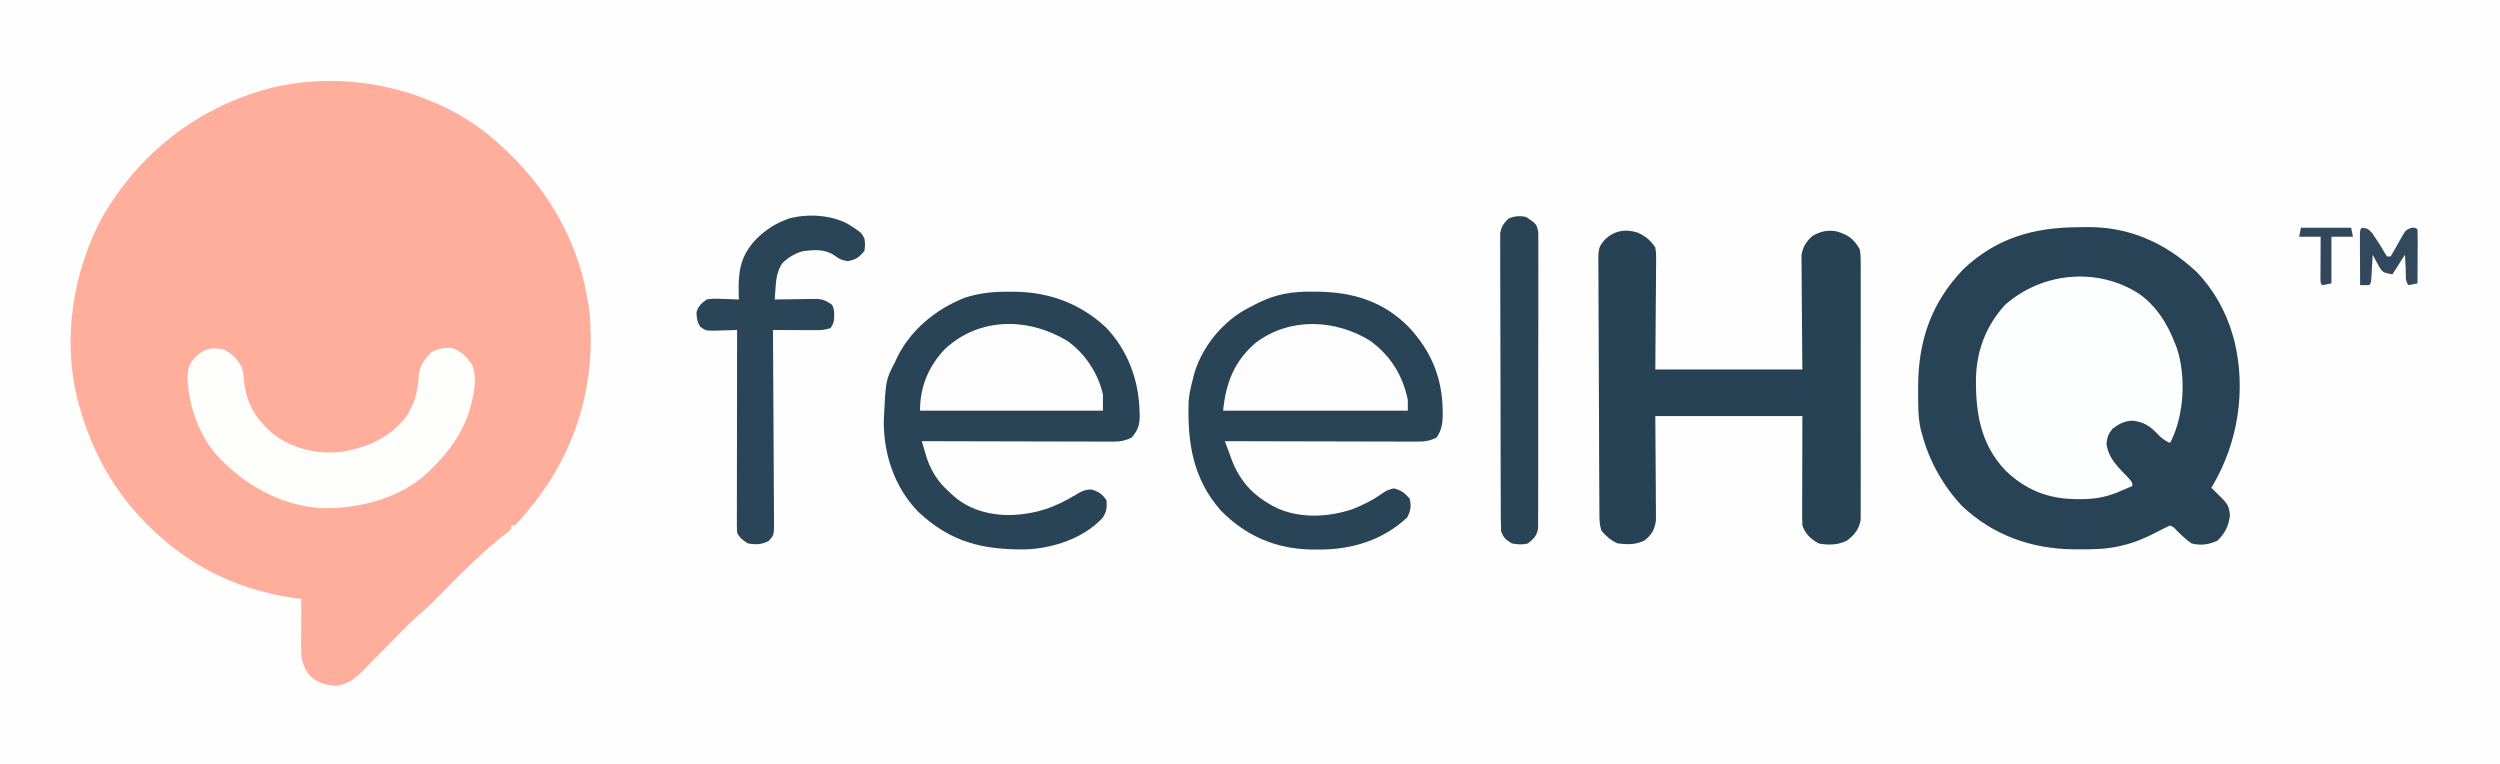
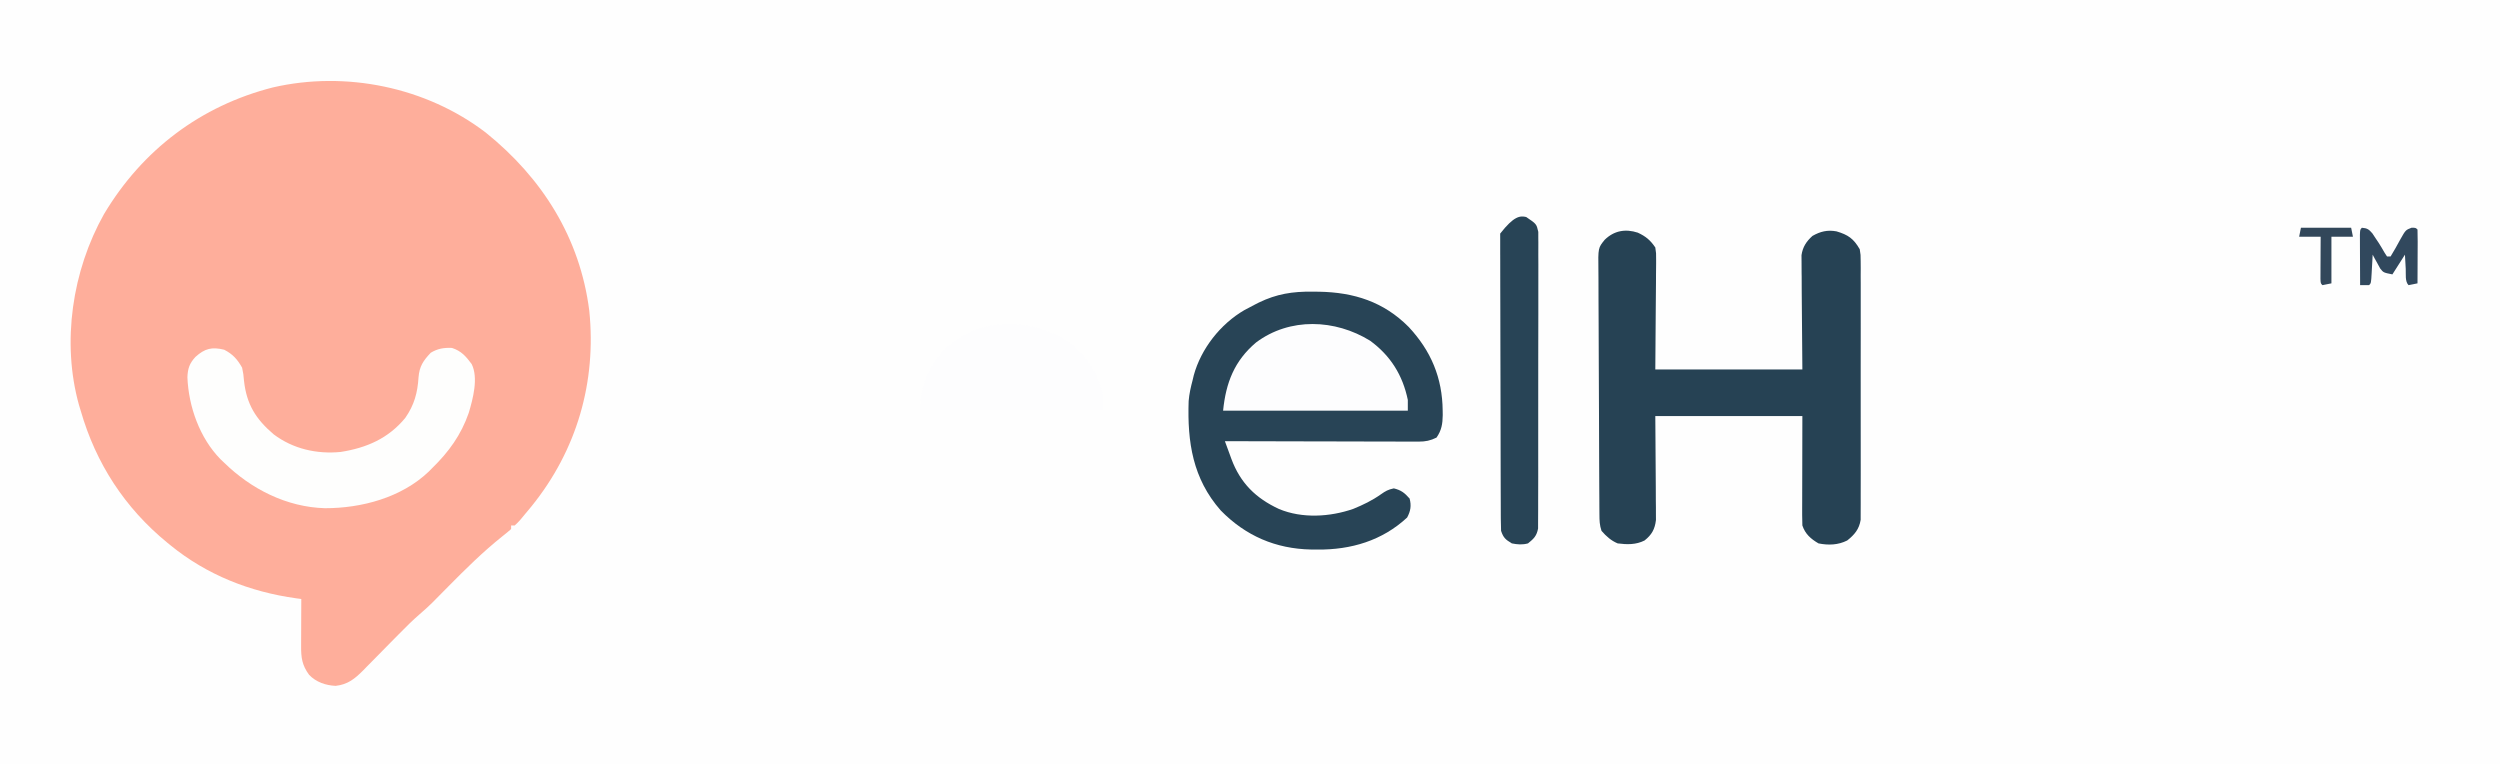
<svg xmlns="http://www.w3.org/2000/svg" version="1.1" width="1394" height="426">
  <rect width="100%" height="100%" fill="#808080" stroke="none" />
  <path d="M0 0 C460.02 0 920.04 0 1394 0 C1394 140.58 1394 281.16 1394 426 C933.98 426 473.96 426 0 426 C0 285.42 0 144.84 0 0 Z " fill="#FEFEFE" transform="translate(0,0)" />
  <path d="M0 0 C31.537 25.381 52.545 58.736 57.703 99.281 C61.795 139.156 50.723 177.196 25.512 208.372 C18.666 216.717 18.666 216.717 16.125 219.062 C15.465 219.062 14.805 219.062 14.125 219.062 C14.125 219.722 14.125 220.382 14.125 221.062 C12.593 222.435 10.996 223.734 9.375 225 C-1.51 233.684 -11.358 243.414 -21.125 253.312 C-23.169 255.383 -25.216 257.45 -27.266 259.516 C-28.153 260.414 -29.04 261.313 -29.954 262.239 C-32.137 264.399 -34.413 266.417 -36.739 268.422 C-40.918 272.045 -44.798 275.908 -48.664 279.859 C-50.114 281.327 -51.565 282.795 -53.016 284.262 C-55.268 286.545 -57.518 288.831 -59.763 291.122 C-61.952 293.353 -64.151 295.576 -66.352 297.797 C-67.017 298.481 -67.683 299.166 -68.369 299.871 C-73.022 304.549 -76.917 307.723 -83.688 308.5 C-89.256 308.244 -94.616 306.423 -98.52 302.344 C-102.461 296.983 -103.018 292.759 -102.973 286.332 C-102.971 285.582 -102.97 284.831 -102.968 284.058 C-102.963 281.664 -102.95 279.269 -102.938 276.875 C-102.932 275.251 -102.928 273.626 -102.924 272.002 C-102.913 268.022 -102.896 264.042 -102.875 260.062 C-103.801 259.938 -104.727 259.813 -105.68 259.684 C-131.466 256.122 -155.606 246.606 -175.875 230.062 C-176.446 229.598 -177.018 229.133 -177.606 228.655 C-201.258 209.303 -217.421 184.441 -225.875 155.062 C-226.349 153.498 -226.349 153.498 -226.832 151.902 C-236.614 116.871 -230.559 76.896 -212.902 45.48 C-191.536 9.672 -158.963 -14.951 -118.664 -25.203 C-78.044 -34.572 -33.199 -25.376 0 0 Z " fill="#FEAE9B" transform="translate(270.875,73.938)" />
-   <path d="M0 0 C1.402 -0.011 2.804 -0.032 4.205 -0.062 C28.467 -0.574 48.834 8.504 66.401 24.885 C75.849 34.565 83.002 47.253 86.624 60.295 C86.921 61.328 87.217 62.36 87.522 63.424 C94.154 90.651 89.578 119.93 75.472 143.924 C75.192 144.377 74.912 144.829 74.624 145.295 C75.095 145.742 75.565 146.19 76.05 146.651 C84.273 154.635 84.273 154.635 85.062 160.608 C84.356 166.554 82.347 170.614 78.062 174.795 C73.09 176.964 68.935 177.643 63.624 176.295 C59.849 173.679 56.805 170.588 53.624 167.295 C52.964 166.965 52.304 166.635 51.624 166.295 C49.066 167.479 46.607 168.719 44.124 170.045 C38.055 173.18 32.29 175.702 25.624 177.295 C24.918 177.472 24.211 177.649 23.484 177.832 C16.134 179.503 8.952 179.642 1.437 179.608 C0.147 179.602 -1.142 179.596 -2.47 179.591 C-25.826 179.292 -47.131 171.676 -64.298 155.494 C-74.623 144.567 -82.416 130.831 -86.376 116.295 C-86.72 115.063 -87.064 113.83 -87.419 112.561 C-88.963 105.469 -88.817 98.207 -88.813 90.983 C-88.814 90.228 -88.815 89.473 -88.816 88.695 C-88.751 63.285 -81.499 42.137 -63.747 23.541 C-45.547 6.189 -24.66 0.139 0 0 Z " fill="#274355" transform="translate(1158.376,126.705)" />
  <path d="M0 0 C4.416 2.039 7.016 4.18 9.777 8.277 C10.258 11.46 10.258 11.46 10.231 15.087 C10.232 15.762 10.232 16.436 10.233 17.131 C10.23 19.302 10.2 21.471 10.168 23.641 C10.162 24.986 10.158 26.331 10.156 27.676 C10.135 32.648 10.079 37.619 10.027 42.59 C9.945 53.707 9.862 64.824 9.777 76.277 C36.837 76.277 63.897 76.277 91.777 76.277 C91.619 54.498 91.619 54.498 91.417 32.718 C91.405 29.985 91.395 27.252 91.387 24.52 C91.376 23.815 91.366 23.11 91.355 22.383 C91.326 20.291 91.322 18.201 91.323 16.109 C91.314 14.932 91.305 13.755 91.296 12.542 C91.963 8.014 94.009 4.852 97.418 1.816 C101.8 -0.673 105.733 -1.635 110.777 -0.723 C117.234 1.174 120.367 3.33 123.777 9.277 C124.281 12.404 124.281 12.404 124.285 15.805 C124.297 17.1 124.308 18.396 124.319 19.73 C124.312 21.154 124.303 22.577 124.295 24 C124.3 25.508 124.307 27.017 124.316 28.525 C124.334 32.612 124.327 36.698 124.315 40.785 C124.305 45.067 124.314 49.348 124.32 53.629 C124.327 60.818 124.318 68.007 124.299 75.196 C124.277 83.502 124.284 91.808 124.306 100.114 C124.324 107.251 124.327 114.388 124.316 121.526 C124.31 125.786 124.309 130.046 124.323 134.306 C124.334 138.312 124.326 142.317 124.303 146.323 C124.298 147.791 124.299 149.259 124.308 150.727 C124.319 152.735 124.303 154.742 124.285 156.75 C124.284 157.872 124.282 158.994 124.281 160.151 C123.44 165.371 120.848 168.43 116.777 171.652 C111.72 174.208 106.265 174.381 100.777 173.277 C96.477 170.767 93.366 168.044 91.777 163.277 C91.688 161.299 91.66 159.318 91.664 157.337 C91.664 156.099 91.664 154.861 91.664 153.585 C91.669 152.284 91.674 150.982 91.68 149.641 C91.681 148.444 91.682 147.248 91.683 146.016 C91.688 141.541 91.702 137.065 91.715 132.59 C91.735 122.587 91.756 112.584 91.777 102.277 C64.717 102.277 37.657 102.277 9.777 102.277 C9.896 122.082 9.896 122.082 10.048 141.887 C10.056 144.374 10.064 146.861 10.07 149.348 C10.086 150.634 10.101 151.92 10.117 153.246 C10.117 154.484 10.118 155.721 10.118 156.997 C10.125 158.067 10.131 159.137 10.138 160.24 C9.529 165.371 7.807 168.462 3.777 171.652 C-0.989 174.076 -6.014 173.948 -11.223 173.277 C-14.976 171.68 -17.542 169.341 -20.223 166.277 C-21.319 162.989 -21.362 160.543 -21.383 157.079 C-21.393 155.781 -21.403 154.483 -21.414 153.145 C-21.42 151.703 -21.426 150.261 -21.431 148.819 C-21.441 147.303 -21.451 145.787 -21.461 144.271 C-21.492 139.289 -21.513 134.306 -21.531 129.324 C-21.535 128.476 -21.538 127.629 -21.541 126.755 C-21.572 118.758 -21.599 110.762 -21.616 102.765 C-21.638 92.54 -21.68 82.314 -21.749 72.089 C-21.796 64.897 -21.821 57.706 -21.828 50.514 C-21.833 46.219 -21.848 41.926 -21.888 37.631 C-21.925 33.589 -21.933 29.548 -21.92 25.506 C-21.92 24.026 -21.93 22.545 -21.951 21.065 C-22.123 8.501 -22.123 8.501 -18.429 3.966 C-13.199 -1.131 -6.907 -2.246 0 0 Z " fill="#264254" transform="translate(913.223,129.723)" />
-   <path d="M0 0 C1.054 -0.003 2.109 -0.006 3.195 -0.01 C22.386 0.121 40.022 6.727 54.059 19.906 C66.425 32.752 72.467 49.623 72.812 67.25 C72.846 68.315 72.846 68.315 72.88 69.401 C72.857 74.5 71.715 77.481 68.375 81.312 C64.992 82.974 62.271 83.561 58.522 83.553 C57.573 83.556 56.623 83.559 55.645 83.561 C54.616 83.554 53.587 83.547 52.526 83.54 C50.886 83.54 50.886 83.54 49.214 83.54 C45.605 83.539 41.996 83.523 38.387 83.508 C35.883 83.504 33.379 83.501 30.875 83.499 C24.961 83.492 19.046 83.477 13.132 83.457 C5.736 83.432 -1.66 83.421 -9.057 83.41 C-22.246 83.389 -35.436 83.355 -48.625 83.312 C-48.027 85.367 -47.42 87.418 -46.809 89.469 C-46.471 90.612 -46.134 91.754 -45.787 92.932 C-43.305 100.153 -39.37 106.268 -33.625 111.312 C-33.136 111.792 -32.648 112.272 -32.145 112.766 C-22.729 121.622 -10.712 124.775 1.895 124.484 C15.586 123.808 25.668 120.173 37.275 113.165 C40.488 111.239 42.173 110.316 46 110.25 C50.157 111.559 51.915 112.7 54.375 116.312 C54.647 120.523 54.461 122.764 52.047 126.207 C41.578 137.434 24.532 143.066 9.527 143.648 C-14.76 144.001 -32.659 139.577 -50.75 122.562 C-64.032 108.78 -70.145 90.07 -69.812 71.199 C-68.753 49.246 -68.753 49.246 -63.625 39.312 C-63.227 38.448 -62.828 37.583 -62.418 36.691 C-54.711 21.033 -40.726 9.665 -24.625 3.312 C-16.345 0.691 -8.655 -0.133 0 0 Z " fill="#284456" transform="translate(562.625,162.688)" />
  <path d="M0 0 C1.246 0.012 2.491 0.023 3.774 0.035 C23.221 0.382 39.781 5.647 53.695 19.648 C66.186 32.979 72.537 48.09 72.688 66.438 C72.698 67.235 72.708 68.032 72.718 68.853 C72.646 73.692 72.094 77.286 69.25 81.375 C65.864 83.057 63.117 83.624 59.359 83.616 C58.401 83.618 57.443 83.621 56.457 83.624 C55.418 83.617 54.379 83.609 53.309 83.602 C51.655 83.602 51.655 83.602 49.967 83.603 C46.326 83.602 42.684 83.586 39.043 83.57 C36.517 83.567 33.99 83.564 31.464 83.562 C25.496 83.555 19.529 83.539 13.562 83.519 C6.766 83.497 -0.03 83.486 -6.825 83.476 C-20.8 83.455 -34.775 83.42 -48.75 83.375 C-47.814 85.939 -46.872 88.502 -45.926 91.062 C-45.663 91.784 -45.401 92.505 -45.13 93.248 C-40.156 106.666 -31.572 115.175 -18.582 121.188 C-5.742 126.571 9.834 125.656 22.859 121.117 C28.362 118.862 33.392 116.44 38.25 113 C40.883 111.156 42.229 110.38 45.438 109.688 C49.536 110.689 51.476 112.205 54.25 115.375 C55.306 119.344 54.8 122.35 52.875 125.938 C38.996 138.825 21.598 143.982 2.938 143.812 C1.753 143.804 0.568 143.796 -0.653 143.787 C-20.375 143.408 -37.2 136.195 -51.086 121.984 C-66.668 104.222 -69.736 83.963 -68.958 60.997 C-68.641 57.008 -67.775 53.235 -66.75 49.375 C-66.539 48.479 -66.327 47.583 -66.109 46.66 C-62.033 31.792 -51.219 18.028 -37.902 10.303 C-35.868 9.186 -33.819 8.114 -31.75 7.062 C-31.11 6.737 -30.47 6.411 -29.811 6.076 C-19.893 1.264 -11.011 -0.13 0 0 Z " fill="#284456" transform="translate(731.75,162.625)" />
-   <path d="M0 0 C9.747 7.001 15.779 16.915 20 28 C20.321 28.831 20.642 29.663 20.973 30.52 C25.881 46.111 24.896 66.557 17.867 81.391 C17.581 81.922 17.295 82.453 17 83 C13.872 81.627 11.924 80.072 9.625 77.562 C5.427 73.285 2.134 71.237 -3.938 70.562 C-8.545 70.757 -11.283 72.303 -15 75 C-17.423 77.892 -17.952 79.627 -18.438 83.375 C-17.431 91.711 -11.596 96.831 -6.047 102.645 C-4 105 -4 105 -4 107 C-5.852 107.797 -7.707 108.587 -9.562 109.375 C-10.595 109.816 -11.628 110.257 -12.691 110.711 C-19.714 113.447 -25.719 114.36 -33.188 114.312 C-34.119 114.307 -35.051 114.301 -36.011 114.295 C-51.416 114.025 -63.512 109.087 -74.719 98.395 C-88.624 83.799 -91.448 66.233 -91.203 46.781 C-90.792 31.274 -85.51 17.556 -75 6 C-54.36 -12.243 -23.349 -15.278 0 0 Z " fill="#FDFEFE" transform="translate(1193,164)" />
  <path d="M0 0 C4.855 2.521 7.305 5.283 10 10 C10.723 13.586 10.723 13.586 11.062 17.375 C12.488 30.399 17.645 38.712 27.59 47.18 C38.361 55.315 51.681 58.326 65 57 C79.417 54.722 91.531 49.508 101 38 C105.992 30.823 107.839 23.997 108.375 15.375 C108.866 9.256 111.006 6.108 115.188 1.688 C119.065 -0.639 122.502 -1.191 127 -1 C132.285 0.728 134.777 3.671 138 8 C141.856 15.712 138.698 27.412 136.379 35.203 C132.115 47.509 125.254 56.979 116 66 C115.344 66.665 114.688 67.33 114.012 68.016 C98.832 82.448 76.689 88.393 56.21 88.373 C34.871 87.786 15.008 77.708 0 63 C-0.7 62.336 -1.4 61.672 -2.121 60.988 C-13.663 49.176 -19.855 31.702 -20.5 15.375 C-20.309 10.526 -19.374 7.648 -16 4 C-10.783 -0.708 -6.842 -1.662 0 0 Z " fill="#FEFEFD" transform="translate(125,195)" />
-   <path d="M0 0 C7.339 4.678 7.339 4.678 9 8 C9.438 11.312 9.438 11.312 9 15 C5.859 18.6 4.302 19.759 -0.375 20.625 C-3.929 20.012 -4.871 19.525 -7.625 17.5 C-13.009 13.805 -18.714 14.261 -25 15 C-29.692 16.158 -33.593 18.593 -37 22 C-39.745 26.608 -40.217 30.409 -40.578 35.754 C-40.66 36.924 -40.741 38.094 -40.825 39.299 C-40.883 40.19 -40.941 41.082 -41 42 C-39.812 41.976 -39.812 41.976 -38.601 41.952 C-35.005 41.89 -31.409 41.851 -27.812 41.812 C-26.567 41.787 -25.321 41.762 -24.037 41.736 C-22.835 41.727 -21.633 41.717 -20.395 41.707 C-19.29 41.691 -18.185 41.676 -17.046 41.659 C-13.611 42.043 -11.757 42.952 -9 45 C-7.488 48.024 -7.827 50.662 -8 54 C-8.812 56.375 -8.812 56.375 -10 58 C-13.418 59.139 -16.035 59.113 -19.637 59.098 C-21.585 59.093 -21.585 59.093 -23.572 59.088 C-24.944 59.08 -26.316 59.071 -27.688 59.062 C-29.071 59.057 -30.454 59.053 -31.838 59.049 C-35.225 59.037 -38.613 59.021 -42 59 C-41.995 59.589 -41.991 60.178 -41.986 60.785 C-41.876 75.115 -41.793 89.445 -41.741 103.775 C-41.715 110.705 -41.68 117.635 -41.623 124.565 C-41.568 131.25 -41.539 137.934 -41.526 144.62 C-41.516 147.173 -41.498 149.726 -41.471 152.28 C-41.435 155.85 -41.43 159.419 -41.432 162.989 C-41.414 164.05 -41.396 165.111 -41.378 166.204 C-41.428 173.366 -41.428 173.366 -44.393 176.655 C-48.371 178.707 -51.633 178.807 -56 178 C-58.87 176.206 -60.491 175.017 -62 172 C-62.092 170.492 -62.122 168.98 -62.12 167.47 C-62.122 166.516 -62.123 165.562 -62.124 164.58 C-62.121 163.531 -62.117 162.481 -62.114 161.4 C-62.114 160.297 -62.114 159.195 -62.114 158.059 C-62.113 154.401 -62.105 150.744 -62.098 147.086 C-62.096 144.555 -62.094 142.025 -62.093 139.494 C-62.09 133.505 -62.082 127.517 -62.072 121.528 C-62.061 114.71 -62.055 107.893 -62.05 101.076 C-62.04 87.05 -62.022 73.025 -62 59 C-63.253 59.046 -64.506 59.093 -65.797 59.141 C-67.448 59.178 -69.099 59.215 -70.75 59.25 C-71.575 59.284 -72.4 59.317 -73.25 59.352 C-79.353 59.45 -79.353 59.45 -82.543 57.23 C-84.289 54.557 -84.522 52.262 -84.629 49.098 C-83.577 45.589 -81.92 44.171 -79 42 C-75.868 41.408 -72.861 41.525 -69.688 41.688 C-68.434 41.721 -68.434 41.721 -67.154 41.756 C-65.102 41.814 -63.051 41.904 -61 42 C-61.035 40.949 -61.07 39.899 -61.105 38.816 C-61.388 26.827 -60.333 18.217 -52 9 C-47.238 4.169 -42.31 0.531 -36 -2 C-35.12 -2.357 -34.239 -2.714 -33.332 -3.082 C-22.845 -5.971 -9.543 -5.296 0 0 Z " fill="#2A4557" transform="translate(473,125)" />
  <path d="M0 0 C9.982 6.962 17.387 18.14 20 30 C20 32.97 20 35.94 20 39 C-13.66 39 -47.32 39 -82 39 C-82 25.728 -77.374 14.463 -68.25 4.75 C-49.055 -13.248 -21.78 -13.099 0 0 Z " fill="#FDFDFE" transform="translate(595,190)" />
  <path d="M0 0 C11.366 8.341 18.148 19.199 21 33 C21 34.98 21 36.96 21 39 C-12.99 39 -46.98 39 -82 39 C-80.446 23.464 -75.755 11.231 -63.633 0.973 C-44.821 -13.123 -19.51 -12.065 0 0 Z " fill="#FDFDFE" transform="translate(764,190)" />
-   <path d="M0 0 C5.743 3.877 5.743 3.877 6.752 8.287 C6.753 9.545 6.754 10.802 6.755 12.097 C6.764 12.801 6.772 13.504 6.781 14.228 C6.803 16.579 6.782 18.927 6.76 21.277 C6.767 22.965 6.776 24.652 6.787 26.339 C6.811 30.918 6.796 35.495 6.773 40.074 C6.754 44.866 6.765 49.657 6.772 54.449 C6.778 62.496 6.76 70.542 6.727 78.589 C6.69 87.892 6.692 97.194 6.714 106.497 C6.735 115.446 6.728 124.396 6.708 133.345 C6.7 137.154 6.702 140.962 6.712 144.77 C6.723 149.256 6.708 153.74 6.675 158.225 C6.667 159.871 6.667 161.517 6.677 163.163 C6.688 165.41 6.669 167.655 6.642 169.903 C6.638 171.16 6.635 172.417 6.632 173.713 C5.83 177.883 4.263 179.372 1 182 C-2.087 182.851 -4.87 182.624 -8 182 C-11.499 179.886 -12.706 178.883 -14 175 C-14.101 172.754 -14.139 170.505 -14.147 168.257 C-14.153 167.223 -14.153 167.223 -14.158 166.169 C-14.169 163.854 -14.173 161.54 -14.177 159.225 C-14.183 157.568 -14.19 155.91 -14.197 154.253 C-14.214 149.747 -14.225 145.241 -14.233 140.734 C-14.238 137.92 -14.244 135.106 -14.251 132.291 C-14.27 123.488 -14.284 114.685 -14.292 105.882 C-14.302 95.715 -14.328 85.549 -14.369 75.382 C-14.399 67.526 -14.414 59.671 -14.417 51.815 C-14.419 47.122 -14.428 42.428 -14.453 37.735 C-14.477 33.321 -14.481 28.907 -14.471 24.493 C-14.47 22.872 -14.477 21.252 -14.49 19.632 C-14.508 17.42 -14.501 15.209 -14.488 12.997 C-14.491 11.14 -14.491 11.14 -14.495 9.246 C-13.907 5.393 -12.709 3.749 -10 1 C-6.819 -0.59 -3.417 -0.789 0 0 Z " fill="#284456" transform="translate(851,121)" />
+   <path d="M0 0 C5.743 3.877 5.743 3.877 6.752 8.287 C6.753 9.545 6.754 10.802 6.755 12.097 C6.764 12.801 6.772 13.504 6.781 14.228 C6.803 16.579 6.782 18.927 6.76 21.277 C6.767 22.965 6.776 24.652 6.787 26.339 C6.811 30.918 6.796 35.495 6.773 40.074 C6.754 44.866 6.765 49.657 6.772 54.449 C6.778 62.496 6.76 70.542 6.727 78.589 C6.69 87.892 6.692 97.194 6.714 106.497 C6.735 115.446 6.728 124.396 6.708 133.345 C6.7 137.154 6.702 140.962 6.712 144.77 C6.723 149.256 6.708 153.74 6.675 158.225 C6.667 159.871 6.667 161.517 6.677 163.163 C6.688 165.41 6.669 167.655 6.642 169.903 C6.638 171.16 6.635 172.417 6.632 173.713 C5.83 177.883 4.263 179.372 1 182 C-2.087 182.851 -4.87 182.624 -8 182 C-11.499 179.886 -12.706 178.883 -14 175 C-14.101 172.754 -14.139 170.505 -14.147 168.257 C-14.153 167.223 -14.153 167.223 -14.158 166.169 C-14.169 163.854 -14.173 161.54 -14.177 159.225 C-14.183 157.568 -14.19 155.91 -14.197 154.253 C-14.214 149.747 -14.225 145.241 -14.233 140.734 C-14.238 137.92 -14.244 135.106 -14.251 132.291 C-14.27 123.488 -14.284 114.685 -14.292 105.882 C-14.302 95.715 -14.328 85.549 -14.369 75.382 C-14.399 67.526 -14.414 59.671 -14.417 51.815 C-14.419 47.122 -14.428 42.428 -14.453 37.735 C-14.477 33.321 -14.481 28.907 -14.471 24.493 C-14.47 22.872 -14.477 21.252 -14.49 19.632 C-14.508 17.42 -14.501 15.209 -14.488 12.997 C-14.491 11.14 -14.491 11.14 -14.495 9.246 C-6.819 -0.59 -3.417 -0.789 0 0 Z " fill="#284456" transform="translate(851,121)" />
  <path d="M0 0 C2.948 0.225 3.866 0.845 5.816 3.109 C6.393 3.981 6.969 4.852 7.562 5.75 C8.141 6.611 8.72 7.472 9.316 8.359 C10.459 10.151 11.549 11.976 12.59 13.828 C13.055 14.545 13.521 15.262 14 16 C14.66 16 15.32 16 16 16 C17.927 12.855 19.719 9.671 21.459 6.42 C24.394 1.23 24.394 1.23 27.73 -0.035 C30 0 30 0 31 1 C31.088 3.219 31.107 5.44 31.098 7.66 C31.096 8.325 31.095 8.989 31.093 9.674 C31.088 11.803 31.075 13.933 31.062 16.062 C31.057 17.503 31.053 18.944 31.049 20.385 C31.038 23.923 31.021 27.462 31 31 C29.344 31.382 27.675 31.714 26 32 C23.941 29.941 24.586 25.783 24.438 22.938 C24.394 22.179 24.351 21.42 24.307 20.639 C24.2 18.759 24.1 16.88 24 15 C21.69 18.63 19.38 22.26 17 26 C12 25 12 25 10.199 22.715 C9.7 21.798 9.201 20.882 8.688 19.938 C8.176 19.018 7.664 18.099 7.137 17.152 C6.574 16.087 6.574 16.087 6 15 C5.939 16.143 5.879 17.287 5.816 18.465 C5.732 19.956 5.647 21.447 5.562 22.938 C5.504 24.07 5.504 24.07 5.443 25.225 C5.113 30.887 5.113 30.887 4 32 C2.334 32.041 0.666 32.043 -1 32 C-1.025 27.603 -1.043 23.207 -1.055 18.81 C-1.06 17.314 -1.067 15.817 -1.075 14.32 C-1.088 12.173 -1.093 10.026 -1.098 7.879 C-1.103 6.585 -1.108 5.292 -1.114 3.959 C-1 1 -1 1 0 0 Z " fill="#31485D" transform="translate(1317,127)" />
  <path d="M0 0 C9.24 0 18.48 0 28 0 C28.33 1.65 28.66 3.3 29 5 C25.04 5 21.08 5 17 5 C17 13.58 17 22.16 17 31 C15.35 31.33 13.7 31.66 12 32 C11 31 11 31 10.886 28.5 C10.892 27.416 10.897 26.332 10.902 25.215 C10.906 24.045 10.909 22.875 10.912 21.67 C10.92 20.438 10.929 19.207 10.938 17.938 C10.942 16.702 10.947 15.466 10.951 14.193 C10.963 11.129 10.981 8.064 11 5 C7.04 5 3.08 5 -1 5 C-0.67 3.35 -0.34 1.7 0 0 Z " fill="#32475A" transform="translate(1283,127)" />
</svg>